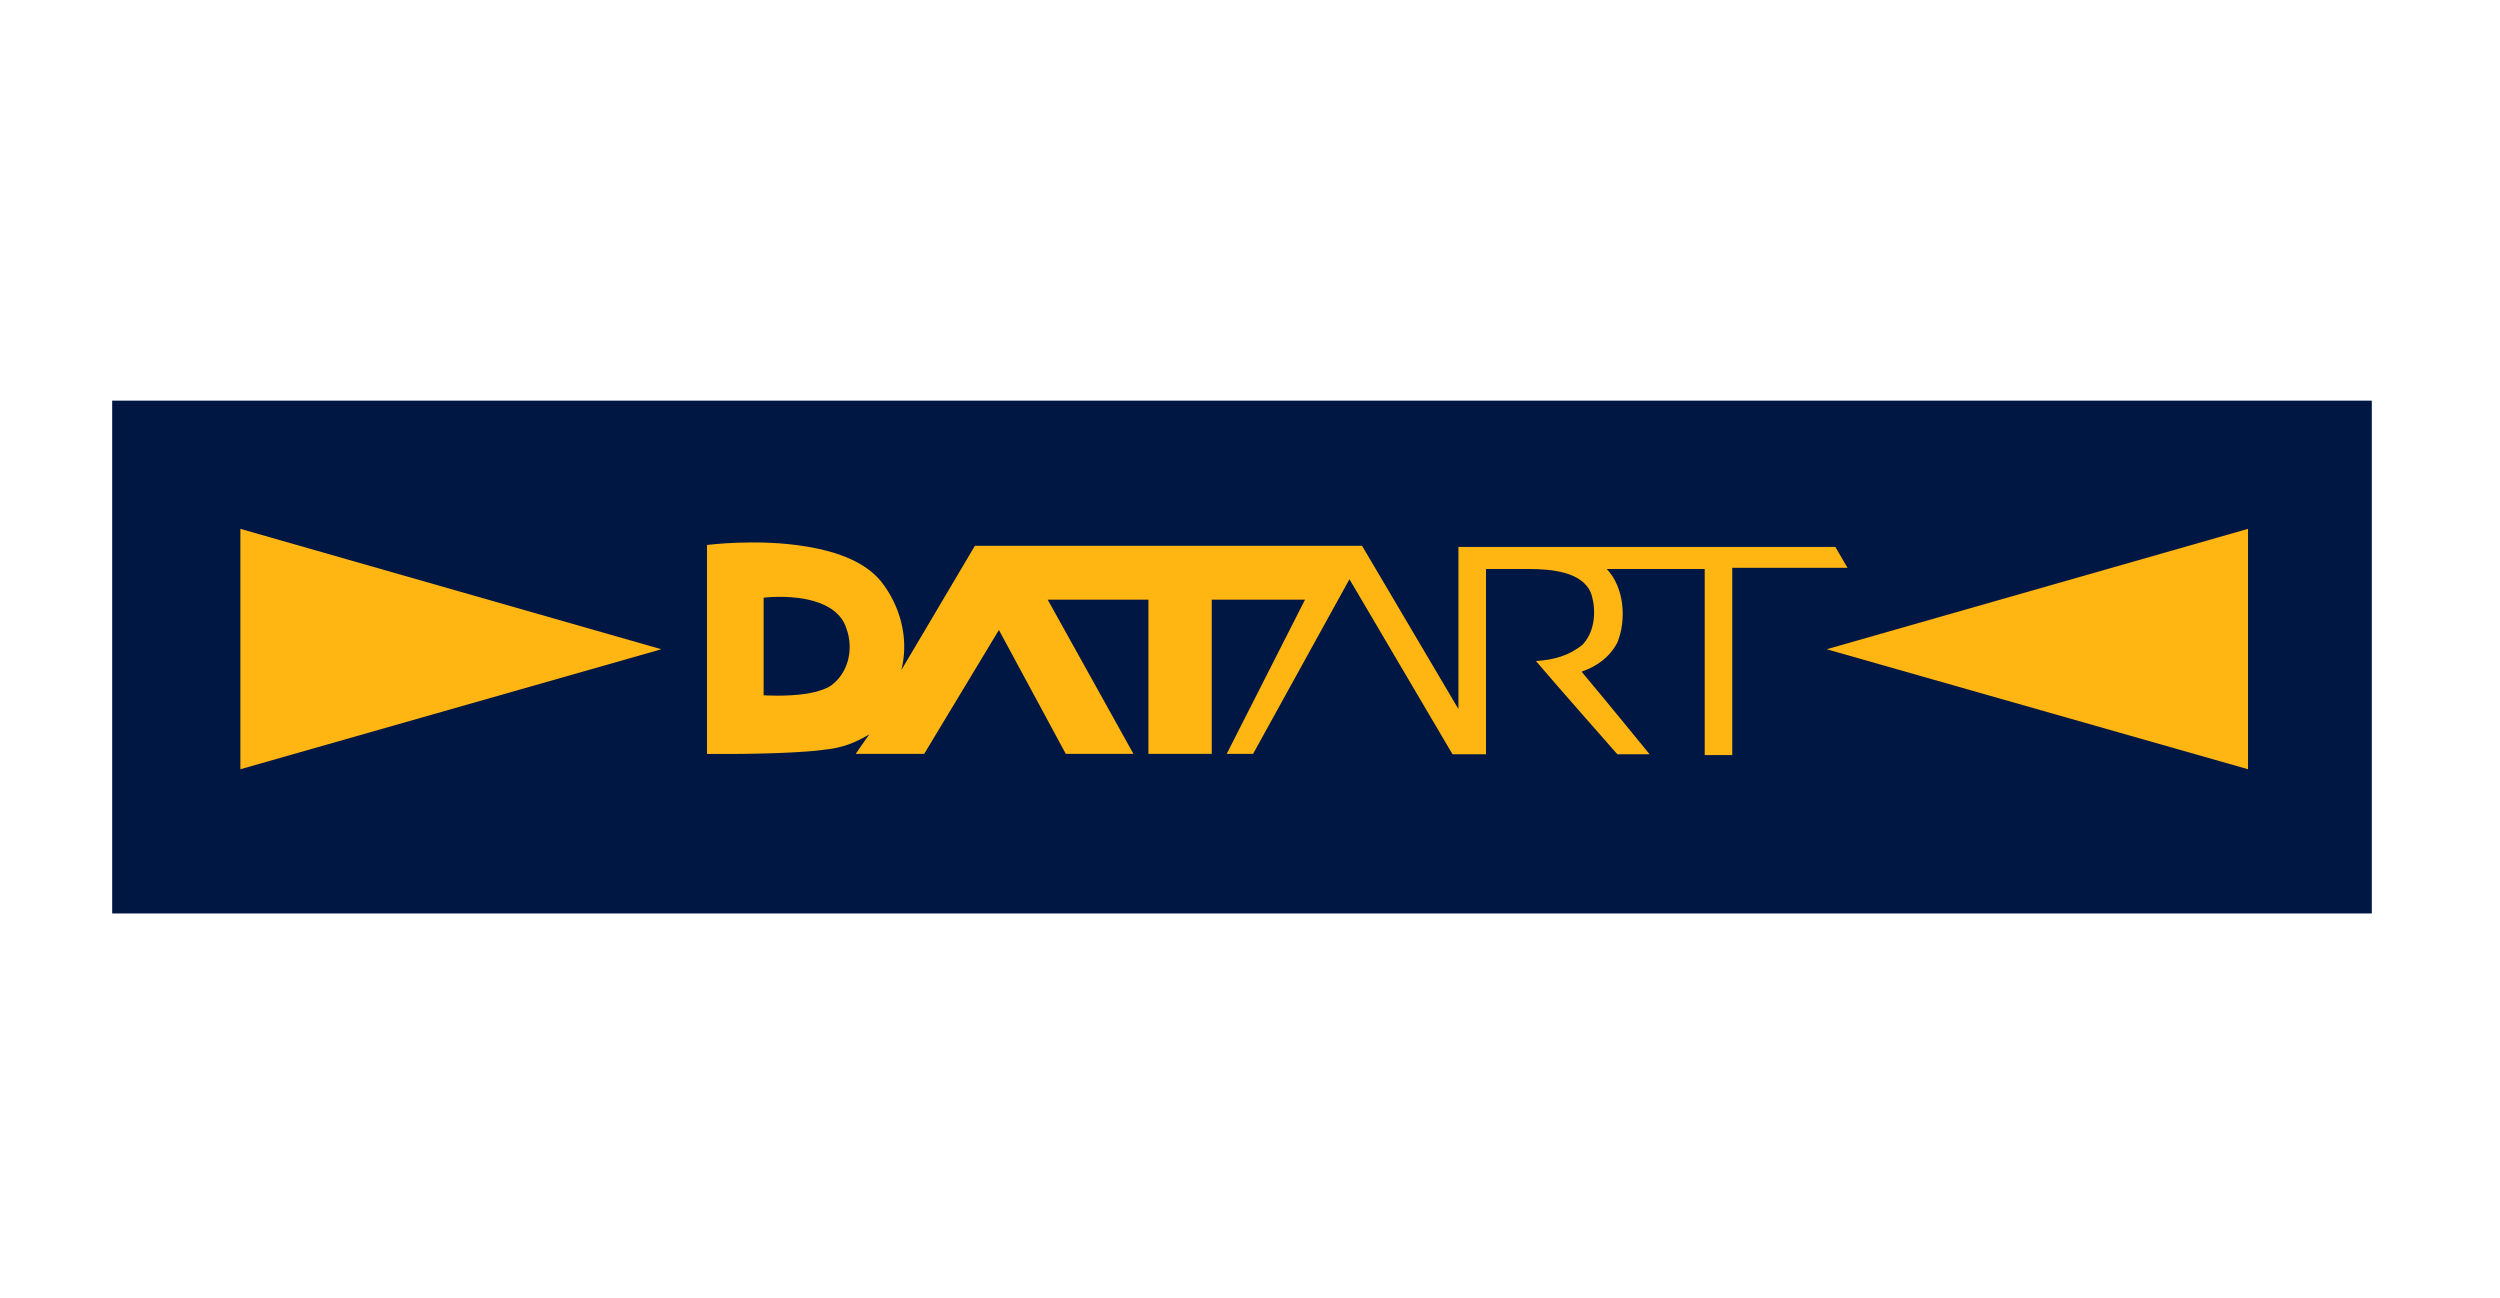
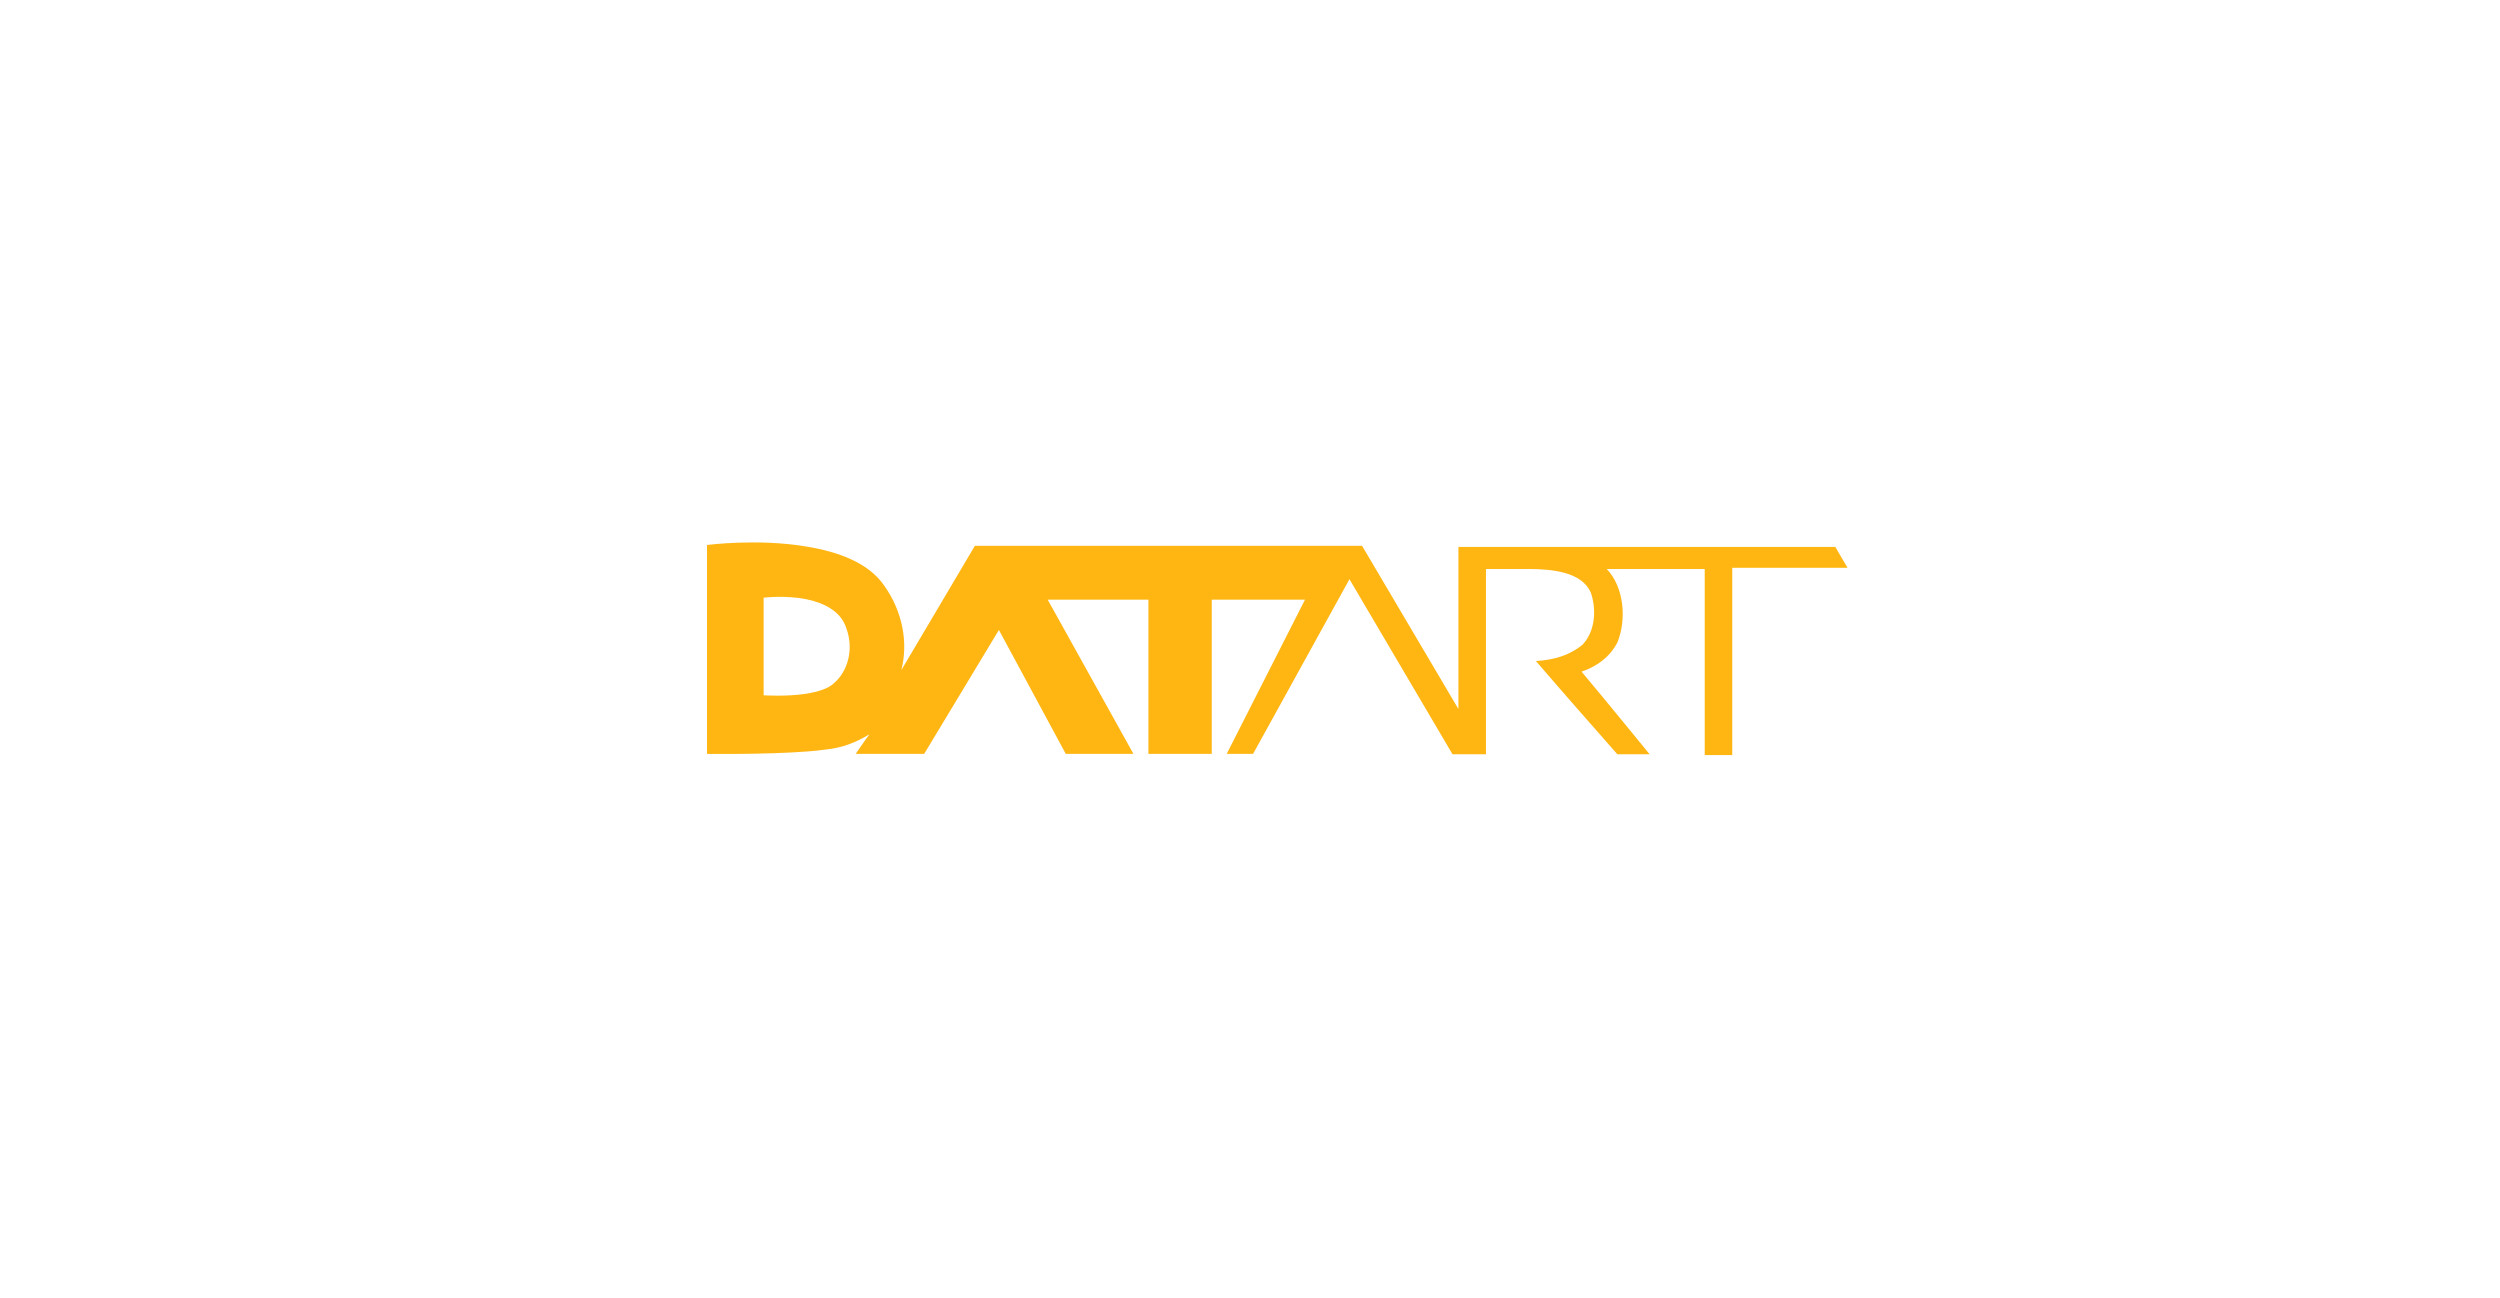
<svg xmlns="http://www.w3.org/2000/svg" width="156" height="81" viewBox="0 0 156 81" fill="none">
-   <rect x="7" y="25" width="141" height="32" fill="#001744" />
  <path d="M52.045 42.624C51.702 42.968 51.039 43.164 50.327 43.287C49.05 43.483 47.651 43.385 47.651 43.385V37.297C47.651 37.297 49.001 37.124 50.327 37.395C51.407 37.616 52.463 38.131 52.806 39.187C53.297 40.513 52.904 41.888 52.045 42.624M114.525 34.13H91.006V44.245L84.991 34.056H60.834L56.243 41.814C56.685 40.095 56.317 38.156 55.188 36.56C54.206 35.112 52.291 34.425 50.327 34.105C47.283 33.59 44.116 34.007 44.116 34.007V47.043C44.116 47.043 47.7 47.092 50.327 46.895C50.744 46.871 51.137 46.822 51.505 46.773C52.512 46.675 53.371 46.356 54.255 45.816C53.961 46.208 53.395 47.043 53.395 47.043H57.667L62.332 39.31L66.505 47.043H70.728L65.376 37.419H71.661V47.043H75.613V37.419H81.432L76.546 47.043H78.191L84.206 36.143L90.638 47.068H92.725V35.504H95.327C96.898 35.504 98.69 35.701 99.255 36.953C99.476 37.493 99.77 39.113 98.764 40.218C97.929 40.905 96.972 41.176 95.843 41.249C97.635 43.336 99.132 45.03 100.924 47.068H102.937C102.937 47.068 100.138 43.631 98.69 41.912C99.623 41.593 100.433 41.028 100.924 40.095C101.513 38.647 101.342 36.634 100.261 35.505H106.374V47.117H108.093V35.431H115.286L114.525 34.13" fill="#FFB612" />
-   <path d="M15 48L41.268 40.513L15 33V48V48Z" fill="#FFB612" />
-   <path d="M140.277 33L113.985 40.513L140.277 48V33V33Z" fill="#FFB612" />
</svg>